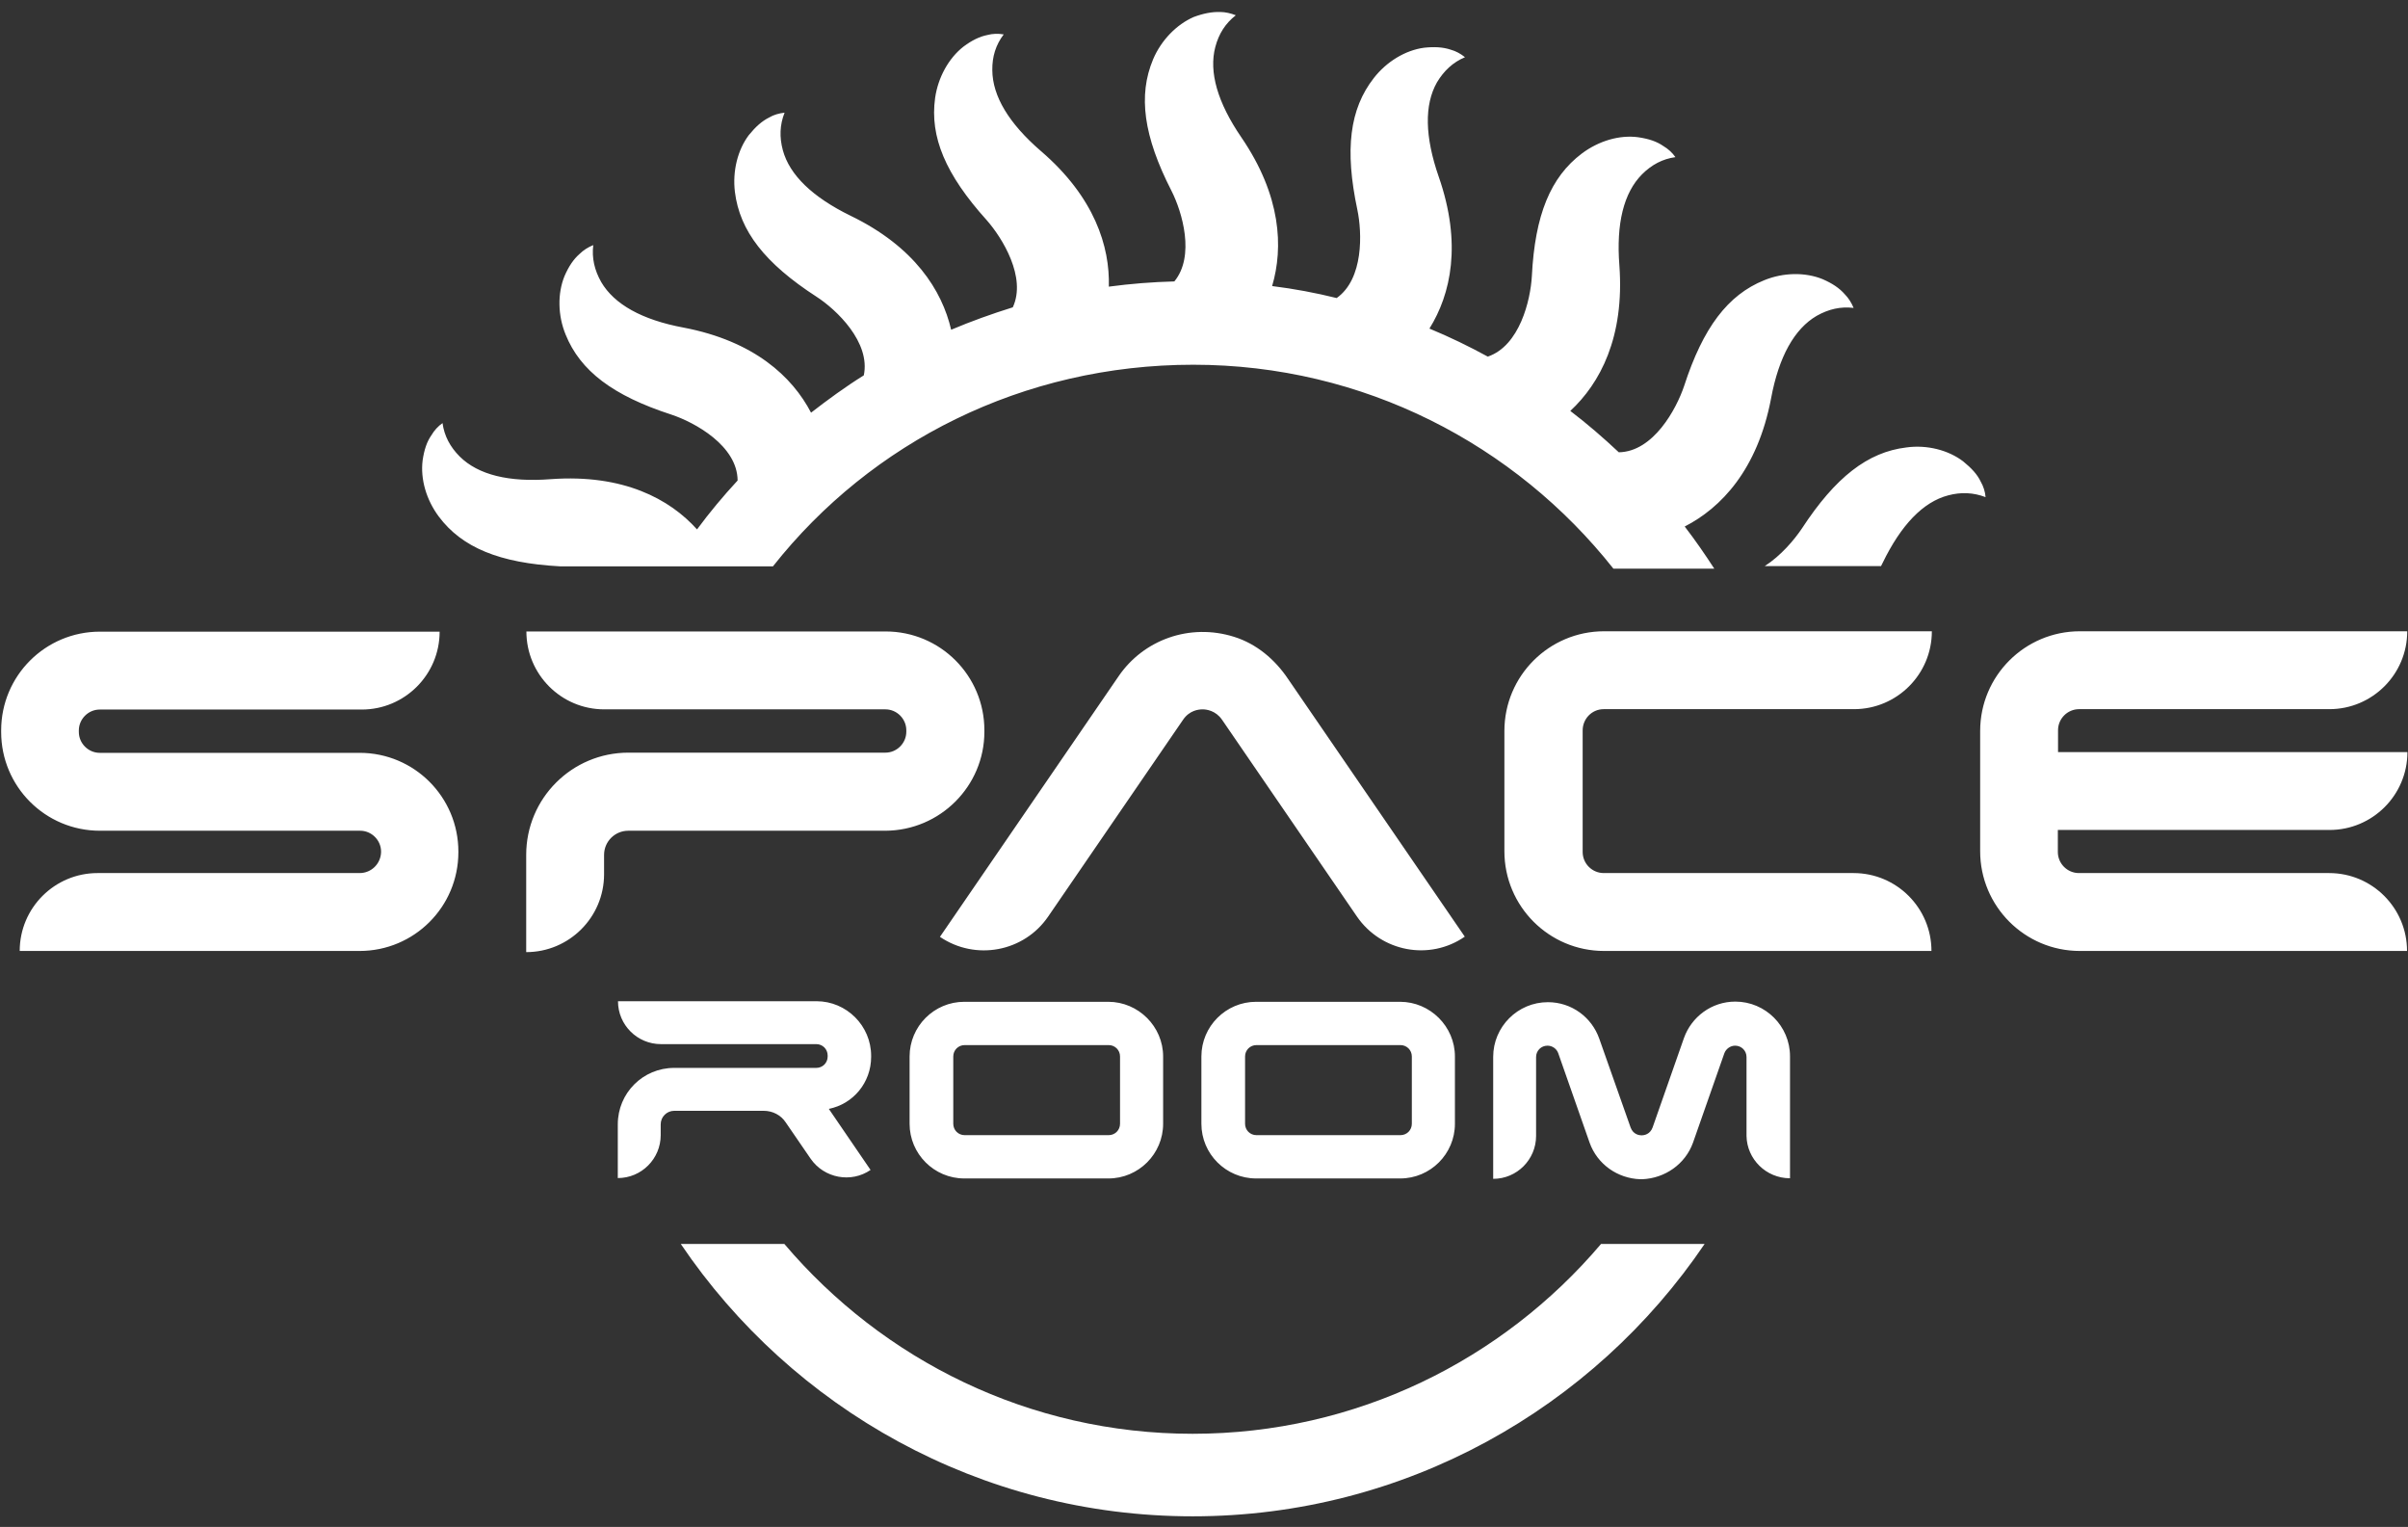
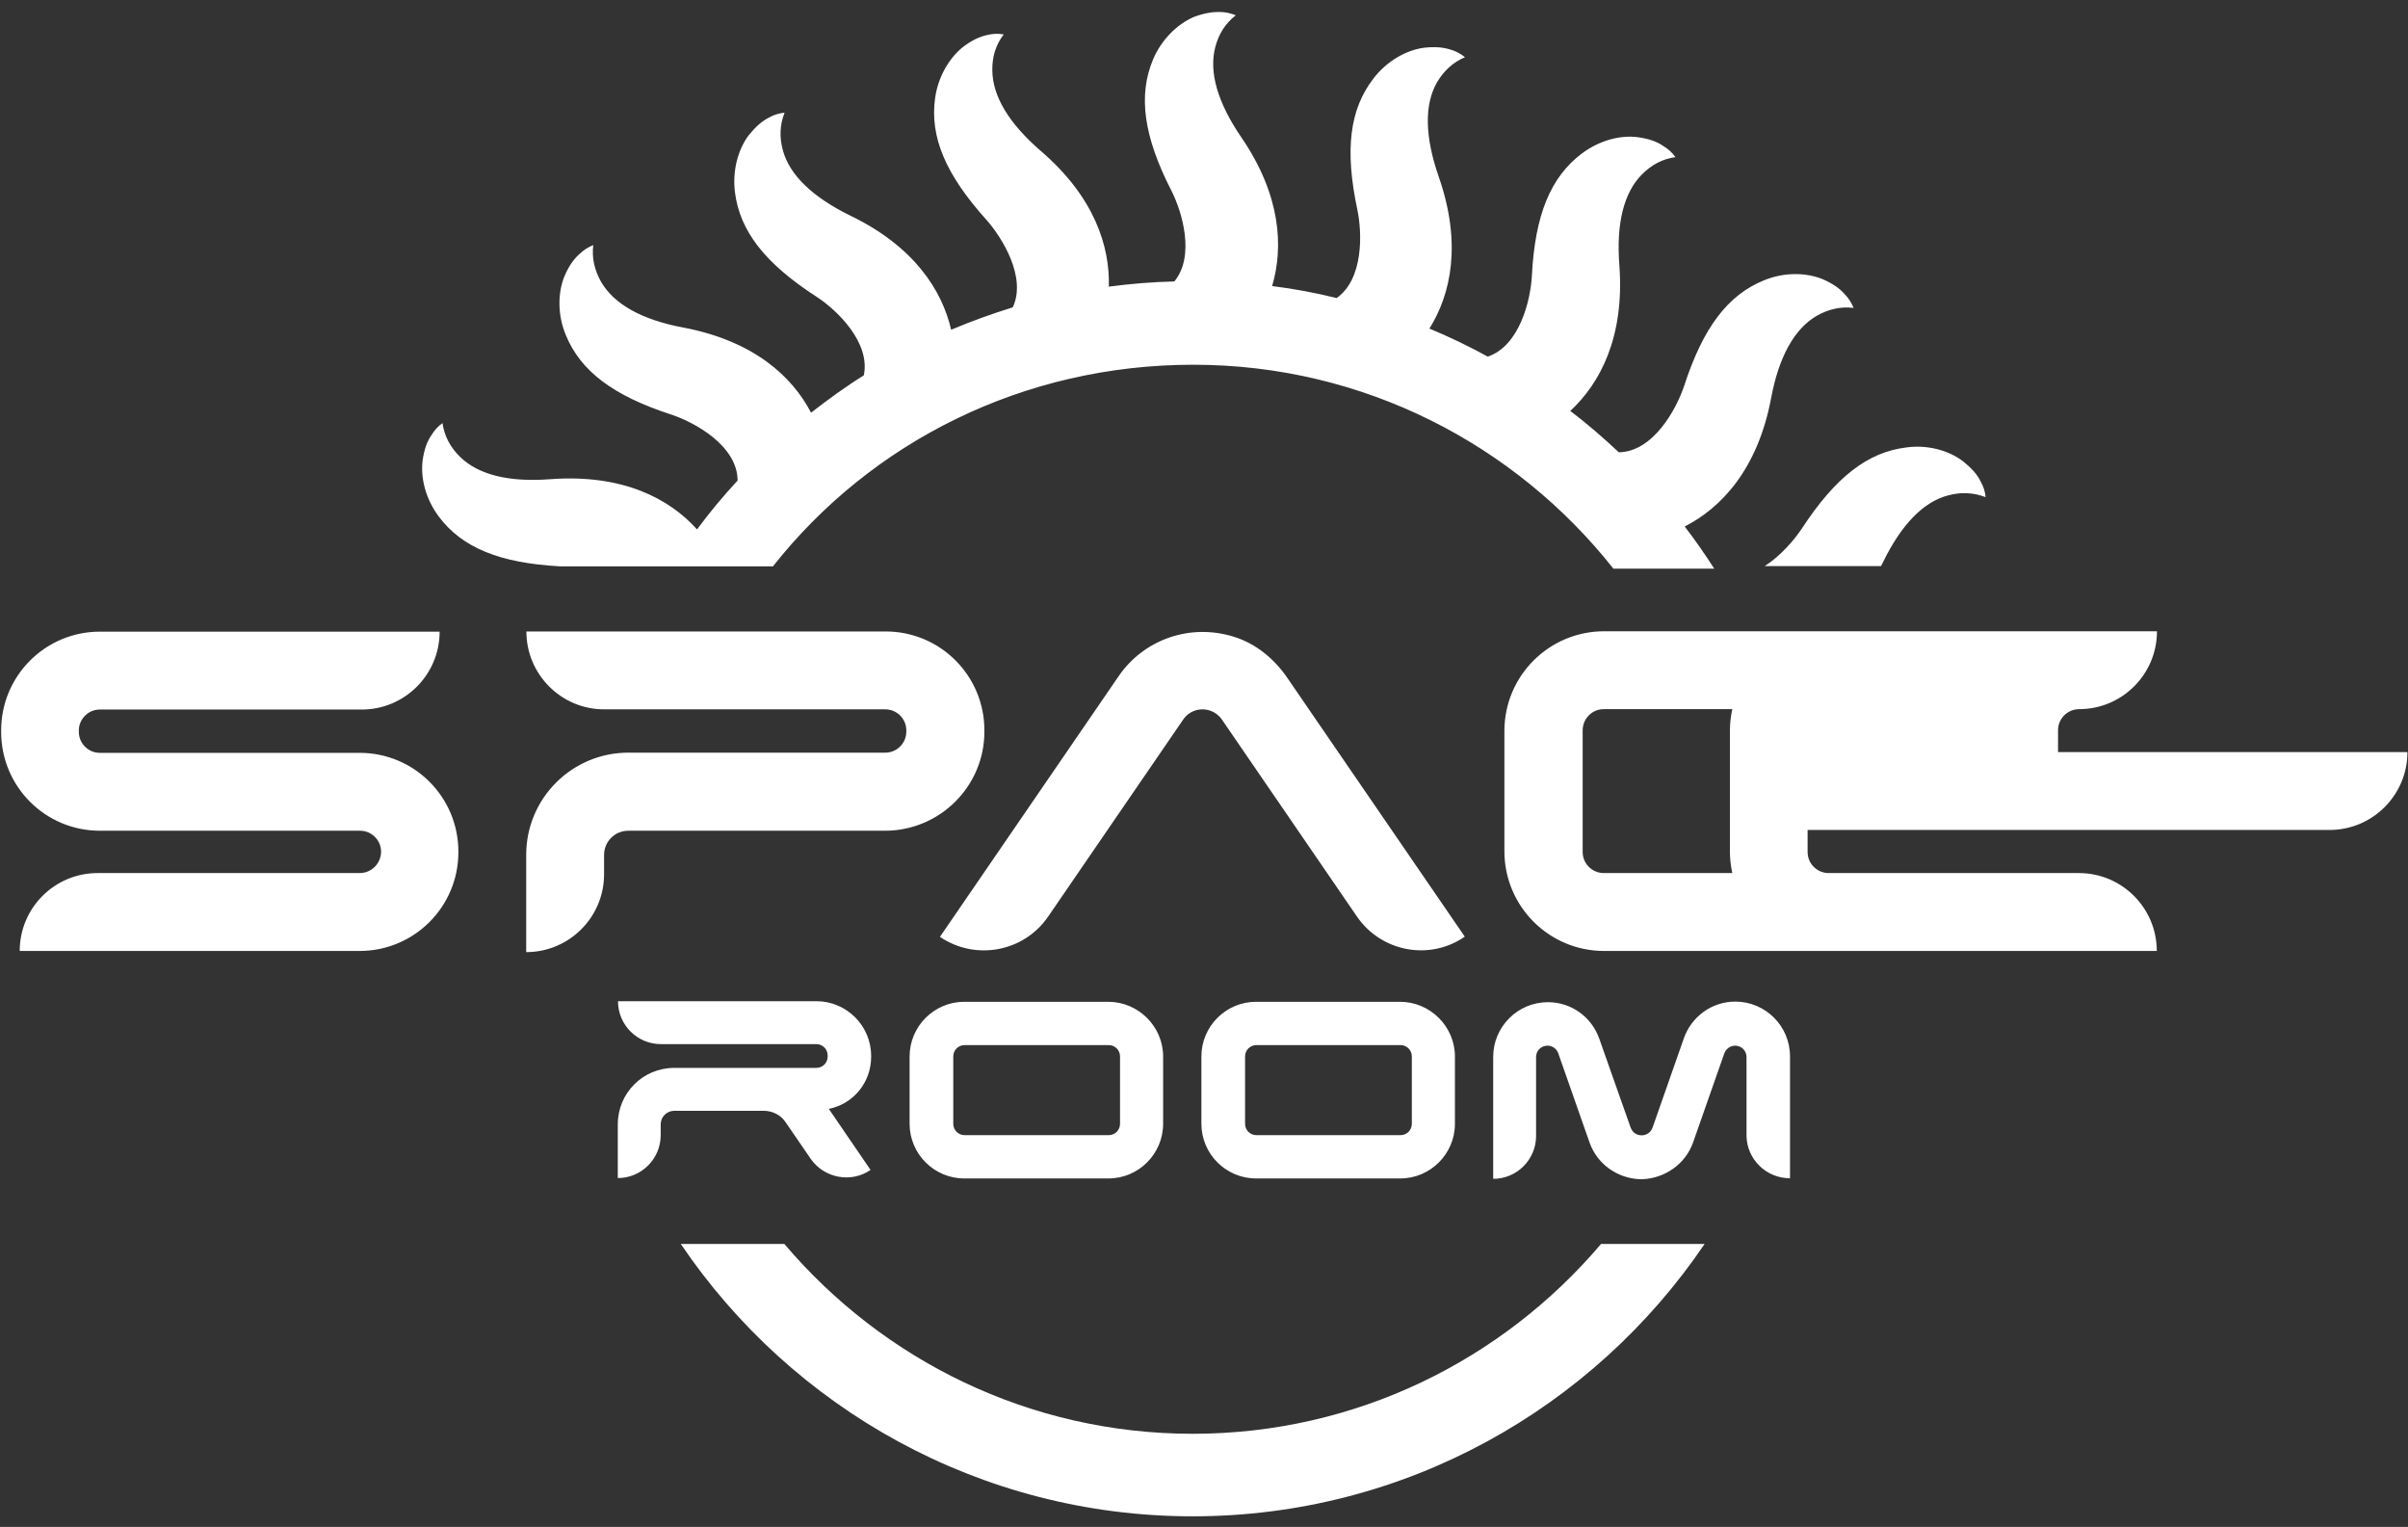
<svg xmlns="http://www.w3.org/2000/svg" version="1.1" id="Capa_1" x="0px" y="0px" viewBox="0 0 1246.1 790" style="enable-background:new 0 0 1246.1 790;" xml:space="preserve">
  <rect x="0" y="0" width="1246.1" height="790" fill="#333333" stroke="none" />
  <style type="text/css">
	.st0{fill:#FFFFFF;}
</style>
-   <path class="st0" d="M702.2,474.2l-69.8-101.8c-3.3-4.8-8.1-5.4-10.1-5.4s-6.8,0.5-10.1,5.4l-69.8,101.8c-12.5,18.3-37.6,23-56,10.5  l92.5-134.9c12.8-18.7,36.7-27.6,59.8-20.3c11.5,3.6,21.1,11.7,27.8,21.7L758,484.6C739.8,497.2,714.8,492.5,702.2,474.2z   M829.9,366.9h129.5c22.2,0,40.3-18,40.3-40.3H830.1c-28.4,0-51.6,23-51.6,51.6v62.2c0,28.4,23,51.6,51.6,51.6h169.4l0,0  c0-22.2-18-40.3-40.3-40.3H829.9c-6,0-10.9-4.9-10.9-10.9v-62.7C818.9,372,823.7,366.9,829.9,366.9z M1205.5,429.4  c22.2,0,40.3-18,40.3-40.3h-180.8v-11.3c0-6,4.9-10.9,10.9-10.9h129.5c22.2,0,40.3-18,40.3-40.3h-169.4c-28.4,0-51.6,23-51.6,51.6  v62.2c0,28.4,23,51.6,51.6,51.6h169.3l0,0c0-22.2-18-40.3-40.3-40.3h-129.5c-6,0-10.9-4.9-10.9-10.9v-11.4H1205.5z M186.1,451.7  H50.5c-22.2,0-40.3,18-40.3,40.3l0,0h175.9c28.2,0,51.1-22.8,51.1-51.1v-0.3c0-28.2-22.8-51.1-51.1-51.1H51.6  c-5.9,0-10.8-4.9-10.8-10.8v-0.8c0-5.9,4.9-10.8,10.8-10.8h135.6c22.2,0,40.3-18,40.3-40.3H51.7c-28.2,0-51.1,22.8-51.1,51.1v0.8  c0,28.2,22.8,51.1,51.1,51.1h134.7c5.9,0,10.8,4.9,10.8,10.8v0.3C197,446.9,192.2,451.7,186.1,451.7z M509.4,378.6v-0.8  c0-28.2-22.8-51.1-51.1-51.1H272.4c0,22.2,18,40.3,40.3,40.3h145.5c5.9,0,10.8,4.9,10.8,10.8v0.8c0,5.9-4.9,10.8-10.8,10.8h-133  c-29.2,0-52.9,23.6-52.9,52.9v50.3l0,0c22.2,0,40.3-18,40.3-40.3v-10c0-7,5.7-12.5,12.5-12.5h133  C486.5,429.7,509.4,406.7,509.4,378.6z M601.9,546.6v34.8c0,15.6-12.7,28.3-28.3,28.3H499c-15.6,0-28.3-12.7-28.3-28.3v-34.8  c0-15.6,12.7-28.3,28.3-28.3h74.5C589.1,518.3,601.9,531.1,601.9,546.6z M579.6,546.6c0-3.3-2.6-5.9-5.9-5.9h-74.5  c-3.3,0-5.9,2.6-5.9,5.9v34.8c0,3.3,2.6,5.9,5.9,5.9h74.5c3.3,0,5.9-2.6,5.9-5.9V546.6z M752.9,546.6v34.8  c0,15.6-12.7,28.3-28.3,28.3H650c-15.6,0-28.3-12.7-28.3-28.3v-34.8c0-15.6,12.7-28.3,28.3-28.3h74.5  C740.1,518.3,752.9,531.1,752.9,546.6z M730.6,546.6c0-3.3-2.6-5.9-5.9-5.9h-74.5c-3.3,0-5.9,2.6-5.9,5.9v34.8  c0,3.3,2.6,5.9,5.9,5.9h74.5c3.3,0,5.9-2.6,5.9-5.9V546.6z M926.3,609.6v-63.1c0-15.6-12.7-28.3-28.3-28.3l0,0  c-12.3,0-22.7,7.9-26.6,18.9l-16.2,46.2c-1.3,3.6-4.4,4.1-5.7,4.1s-4.4-0.5-5.7-4.1l-16.2-45.9c-3.9-11.1-14.3-18.9-26.6-18.9l0,0  c-15.6,0-28.3,12.7-28.3,28.3v63.1c12.3,0,22.2-10,22.2-22.2v-40.8c0-3.3,2.6-5.9,5.9-5.9c2.5,0,4.8,1.6,5.6,4l16.2,46.2  c4,11.2,14.5,18.5,26.2,18.9c0.3,0,0.8,0,1.1,0c11.7-0.5,22.2-7.8,26.2-18.9l16.2-46.2c0.8-2.3,3.1-4,5.6-4c3.3,0,5.9,2.6,5.9,5.9  v40.8C904,599.7,913.9,609.6,926.3,609.6z M450.8,546.8v-0.5c0-15.6-12.7-28.3-28.3-28.3H319.8c0,12.3,10,22.2,22.2,22.2h80.4  c3.3,0,5.9,2.6,5.9,5.9v0.5c0,3.3-2.6,5.9-5.9,5.9h-73.5c-16.2,0-29.2,13-29.2,29.2v27.8c12.3,0,22.2-10,22.2-22.2v-5.6  c0-3.9,3.2-7,7-7h46.3c4.6,0,8.9,2.2,11.4,6l12.9,18.8c7,10.1,20.9,12.7,31,5.8l-21.6-31.6C441.5,571.2,450.8,560.1,450.8,546.8z   M932.4,273.5c-3.9,5.8-10.8,14-19.2,19.4h60.2c0.2-0.6,0.6-1,0.8-1.6c9.6-19.8,21-31.6,33.9-35c6.7-1.8,13.1-1.5,19.4,0.9  c-0.2-2.7-1.1-5.6-2.5-8c-1.8-3.8-4.8-7-9.1-10.5c-7.6-5.8-18.7-8.7-29.4-7.2C966.5,233.9,949.8,246.9,932.4,273.5z M828.5,643.6  h53.6c-57.5,84.9-154.9,140.9-264.9,140.9s-207.4-55.9-264.9-140.9h53.6c50.9,60,126.7,98.2,211.3,98.2S777.6,703.6,828.5,643.6z   M227.1,267.3c-6.5-8.7-9.6-19.4-8.4-29.1c0.8-5.5,2.2-9.7,4.6-13.1c1.4-2.4,3.4-4.6,5.7-6.2c0.9,6.6,3.9,12.3,8.9,17.3  c9.6,9.5,25.5,13.4,47.2,11.7c37.5-2.7,61.5,10.3,75.6,26c6.5-8.8,13.5-17.2,21-25.3c-0.1-18-22.2-30.1-34.3-34.1  c-30.2-9.8-47.1-22.6-54.7-41.4c-4.1-10-4.2-21.3-0.6-30.2c2.2-5.1,4.7-8.8,7.8-11.5c1.9-1.9,4.4-3.5,7.1-4.6  c-0.8,6.7,0.6,12.9,4.1,19.1c6.7,11.5,21.1,19.6,42.7,23.6c36.5,7,56.2,25.4,65.9,44c8.8-6.8,17.8-13.4,27.3-19.3  c3.6-17.1-14.1-34-24.5-40.7c-26.7-17.3-39.7-34-42.2-54.2c-1.3-10.7,1.4-21.7,7.2-29.4c3.5-4.3,6.7-7.2,10.5-9.1  c2.3-1.4,5.2-2.2,8-2.5c-2.5,6.3-2.7,12.7-0.9,19.4c3.5,12.9,15.4,24.3,35,33.9c33.1,16,47.4,38.7,52.1,59  c10.4-4.4,21-8.2,31.9-11.6c7.2-15.5-5.4-35.9-13.5-45.1c-21.3-23.6-29.5-43.1-26.7-63.2c1.5-10.6,7-20.6,14.7-26.6  c4.4-3.3,8.4-5.2,12.4-6c2.6-0.7,5.6-0.8,8.4-0.3c-4.1,5.4-6,11.5-5.9,18.5c0.1,13.4,8.5,27.5,25.2,41.9  c27.7,23.8,35.7,49.4,35.1,70.1c11.2-1.5,22.5-2.4,33.9-2.7c10.8-13.1,4.1-35.9-1.5-46.9c-14.5-28.3-17.3-49.4-9.5-68  c4.2-9.9,12.1-18,21-21.9c5.1-1.9,9.5-2.7,13.6-2.6c0,0,0,0,0.1,0c2.7,0,5.6,0.7,8.1,1.7c-5.4,4.2-8.8,9.6-10.6,16.4  c-3.4,12.9,1.1,28.7,13.5,46.8c20.6,30.2,21.8,56.9,15.9,76.9c11.3,1.4,22.5,3.5,33.4,6.2c14-9.9,13.2-33.8,10.7-45.7  c-6.6-31.1-4-52.1,8.5-68.1c6.6-8.5,16.3-14.4,26-15.7c5.5-0.6,9.9-0.3,13.8,1c2.6,0.7,5.2,2.1,7.4,3.9c-6.2,2.6-10.9,7-14.5,13  c-6.6,11.6-6.3,28.1,0.9,48.8c12.1,34.7,6.3,60.8-4.8,78.6c10.4,4.3,20.5,9.2,30.2,14.5c16.5-5.6,22.1-29.2,22.8-41.6  c1.6-31.8,9.7-51.3,25.9-63.5c8.7-6.5,19.4-9.7,29.1-8.4c5.5,0.8,9.7,2.2,13.1,4.6c2.4,1.4,4.6,3.4,6.2,5.7  c-6.6,0.9-12.3,3.9-17.3,8.9c-9.5,9.6-13.4,25.5-11.7,47.2c2.7,37.1-10,60.9-25.4,75.2c8.8,6.7,17,13.8,25.1,21.4  c17.9-0.3,29.8-22.4,33.8-34.3c9.8-30.2,22.6-47.1,41.4-54.7c10-4.1,21.3-4.2,30.2-0.6c5.1,2.2,8.8,4.7,11.5,7.8  c1.9,1.9,3.5,4.4,4.6,7.1c-6.7-0.8-12.9,0.6-19.1,4.1c-11.5,6.7-19.6,21.1-23.6,42.7c-7,36.9-25.9,56.7-44.7,66.3  c5.4,7,10.5,14.4,15.3,21.8h-52.2c-50.8-64.2-129.3-105.5-217.4-105.5S450.8,228.7,400,293H289.7  C258.5,291.3,239.1,283.3,227.1,267.3z" />
+   <path class="st0" d="M702.2,474.2l-69.8-101.8c-3.3-4.8-8.1-5.4-10.1-5.4s-6.8,0.5-10.1,5.4l-69.8,101.8c-12.5,18.3-37.6,23-56,10.5  l92.5-134.9c12.8-18.7,36.7-27.6,59.8-20.3c11.5,3.6,21.1,11.7,27.8,21.7L758,484.6C739.8,497.2,714.8,492.5,702.2,474.2z   M829.9,366.9h129.5c22.2,0,40.3-18,40.3-40.3H830.1c-28.4,0-51.6,23-51.6,51.6v62.2c0,28.4,23,51.6,51.6,51.6h169.4l0,0  c0-22.2-18-40.3-40.3-40.3H829.9c-6,0-10.9-4.9-10.9-10.9v-62.7C818.9,372,823.7,366.9,829.9,366.9z M1205.5,429.4  c22.2,0,40.3-18,40.3-40.3h-180.8v-11.3c0-6,4.9-10.9,10.9-10.9c22.2,0,40.3-18,40.3-40.3h-169.4c-28.4,0-51.6,23-51.6,51.6  v62.2c0,28.4,23,51.6,51.6,51.6h169.3l0,0c0-22.2-18-40.3-40.3-40.3h-129.5c-6,0-10.9-4.9-10.9-10.9v-11.4H1205.5z M186.1,451.7  H50.5c-22.2,0-40.3,18-40.3,40.3l0,0h175.9c28.2,0,51.1-22.8,51.1-51.1v-0.3c0-28.2-22.8-51.1-51.1-51.1H51.6  c-5.9,0-10.8-4.9-10.8-10.8v-0.8c0-5.9,4.9-10.8,10.8-10.8h135.6c22.2,0,40.3-18,40.3-40.3H51.7c-28.2,0-51.1,22.8-51.1,51.1v0.8  c0,28.2,22.8,51.1,51.1,51.1h134.7c5.9,0,10.8,4.9,10.8,10.8v0.3C197,446.9,192.2,451.7,186.1,451.7z M509.4,378.6v-0.8  c0-28.2-22.8-51.1-51.1-51.1H272.4c0,22.2,18,40.3,40.3,40.3h145.5c5.9,0,10.8,4.9,10.8,10.8v0.8c0,5.9-4.9,10.8-10.8,10.8h-133  c-29.2,0-52.9,23.6-52.9,52.9v50.3l0,0c22.2,0,40.3-18,40.3-40.3v-10c0-7,5.7-12.5,12.5-12.5h133  C486.5,429.7,509.4,406.7,509.4,378.6z M601.9,546.6v34.8c0,15.6-12.7,28.3-28.3,28.3H499c-15.6,0-28.3-12.7-28.3-28.3v-34.8  c0-15.6,12.7-28.3,28.3-28.3h74.5C589.1,518.3,601.9,531.1,601.9,546.6z M579.6,546.6c0-3.3-2.6-5.9-5.9-5.9h-74.5  c-3.3,0-5.9,2.6-5.9,5.9v34.8c0,3.3,2.6,5.9,5.9,5.9h74.5c3.3,0,5.9-2.6,5.9-5.9V546.6z M752.9,546.6v34.8  c0,15.6-12.7,28.3-28.3,28.3H650c-15.6,0-28.3-12.7-28.3-28.3v-34.8c0-15.6,12.7-28.3,28.3-28.3h74.5  C740.1,518.3,752.9,531.1,752.9,546.6z M730.6,546.6c0-3.3-2.6-5.9-5.9-5.9h-74.5c-3.3,0-5.9,2.6-5.9,5.9v34.8  c0,3.3,2.6,5.9,5.9,5.9h74.5c3.3,0,5.9-2.6,5.9-5.9V546.6z M926.3,609.6v-63.1c0-15.6-12.7-28.3-28.3-28.3l0,0  c-12.3,0-22.7,7.9-26.6,18.9l-16.2,46.2c-1.3,3.6-4.4,4.1-5.7,4.1s-4.4-0.5-5.7-4.1l-16.2-45.9c-3.9-11.1-14.3-18.9-26.6-18.9l0,0  c-15.6,0-28.3,12.7-28.3,28.3v63.1c12.3,0,22.2-10,22.2-22.2v-40.8c0-3.3,2.6-5.9,5.9-5.9c2.5,0,4.8,1.6,5.6,4l16.2,46.2  c4,11.2,14.5,18.5,26.2,18.9c0.3,0,0.8,0,1.1,0c11.7-0.5,22.2-7.8,26.2-18.9l16.2-46.2c0.8-2.3,3.1-4,5.6-4c3.3,0,5.9,2.6,5.9,5.9  v40.8C904,599.7,913.9,609.6,926.3,609.6z M450.8,546.8v-0.5c0-15.6-12.7-28.3-28.3-28.3H319.8c0,12.3,10,22.2,22.2,22.2h80.4  c3.3,0,5.9,2.6,5.9,5.9v0.5c0,3.3-2.6,5.9-5.9,5.9h-73.5c-16.2,0-29.2,13-29.2,29.2v27.8c12.3,0,22.2-10,22.2-22.2v-5.6  c0-3.9,3.2-7,7-7h46.3c4.6,0,8.9,2.2,11.4,6l12.9,18.8c7,10.1,20.9,12.7,31,5.8l-21.6-31.6C441.5,571.2,450.8,560.1,450.8,546.8z   M932.4,273.5c-3.9,5.8-10.8,14-19.2,19.4h60.2c0.2-0.6,0.6-1,0.8-1.6c9.6-19.8,21-31.6,33.9-35c6.7-1.8,13.1-1.5,19.4,0.9  c-0.2-2.7-1.1-5.6-2.5-8c-1.8-3.8-4.8-7-9.1-10.5c-7.6-5.8-18.7-8.7-29.4-7.2C966.5,233.9,949.8,246.9,932.4,273.5z M828.5,643.6  h53.6c-57.5,84.9-154.9,140.9-264.9,140.9s-207.4-55.9-264.9-140.9h53.6c50.9,60,126.7,98.2,211.3,98.2S777.6,703.6,828.5,643.6z   M227.1,267.3c-6.5-8.7-9.6-19.4-8.4-29.1c0.8-5.5,2.2-9.7,4.6-13.1c1.4-2.4,3.4-4.6,5.7-6.2c0.9,6.6,3.9,12.3,8.9,17.3  c9.6,9.5,25.5,13.4,47.2,11.7c37.5-2.7,61.5,10.3,75.6,26c6.5-8.8,13.5-17.2,21-25.3c-0.1-18-22.2-30.1-34.3-34.1  c-30.2-9.8-47.1-22.6-54.7-41.4c-4.1-10-4.2-21.3-0.6-30.2c2.2-5.1,4.7-8.8,7.8-11.5c1.9-1.9,4.4-3.5,7.1-4.6  c-0.8,6.7,0.6,12.9,4.1,19.1c6.7,11.5,21.1,19.6,42.7,23.6c36.5,7,56.2,25.4,65.9,44c8.8-6.8,17.8-13.4,27.3-19.3  c3.6-17.1-14.1-34-24.5-40.7c-26.7-17.3-39.7-34-42.2-54.2c-1.3-10.7,1.4-21.7,7.2-29.4c3.5-4.3,6.7-7.2,10.5-9.1  c2.3-1.4,5.2-2.2,8-2.5c-2.5,6.3-2.7,12.7-0.9,19.4c3.5,12.9,15.4,24.3,35,33.9c33.1,16,47.4,38.7,52.1,59  c10.4-4.4,21-8.2,31.9-11.6c7.2-15.5-5.4-35.9-13.5-45.1c-21.3-23.6-29.5-43.1-26.7-63.2c1.5-10.6,7-20.6,14.7-26.6  c4.4-3.3,8.4-5.2,12.4-6c2.6-0.7,5.6-0.8,8.4-0.3c-4.1,5.4-6,11.5-5.9,18.5c0.1,13.4,8.5,27.5,25.2,41.9  c27.7,23.8,35.7,49.4,35.1,70.1c11.2-1.5,22.5-2.4,33.9-2.7c10.8-13.1,4.1-35.9-1.5-46.9c-14.5-28.3-17.3-49.4-9.5-68  c4.2-9.9,12.1-18,21-21.9c5.1-1.9,9.5-2.7,13.6-2.6c0,0,0,0,0.1,0c2.7,0,5.6,0.7,8.1,1.7c-5.4,4.2-8.8,9.6-10.6,16.4  c-3.4,12.9,1.1,28.7,13.5,46.8c20.6,30.2,21.8,56.9,15.9,76.9c11.3,1.4,22.5,3.5,33.4,6.2c14-9.9,13.2-33.8,10.7-45.7  c-6.6-31.1-4-52.1,8.5-68.1c6.6-8.5,16.3-14.4,26-15.7c5.5-0.6,9.9-0.3,13.8,1c2.6,0.7,5.2,2.1,7.4,3.9c-6.2,2.6-10.9,7-14.5,13  c-6.6,11.6-6.3,28.1,0.9,48.8c12.1,34.7,6.3,60.8-4.8,78.6c10.4,4.3,20.5,9.2,30.2,14.5c16.5-5.6,22.1-29.2,22.8-41.6  c1.6-31.8,9.7-51.3,25.9-63.5c8.7-6.5,19.4-9.7,29.1-8.4c5.5,0.8,9.7,2.2,13.1,4.6c2.4,1.4,4.6,3.4,6.2,5.7  c-6.6,0.9-12.3,3.9-17.3,8.9c-9.5,9.6-13.4,25.5-11.7,47.2c2.7,37.1-10,60.9-25.4,75.2c8.8,6.7,17,13.8,25.1,21.4  c17.9-0.3,29.8-22.4,33.8-34.3c9.8-30.2,22.6-47.1,41.4-54.7c10-4.1,21.3-4.2,30.2-0.6c5.1,2.2,8.8,4.7,11.5,7.8  c1.9,1.9,3.5,4.4,4.6,7.1c-6.7-0.8-12.9,0.6-19.1,4.1c-11.5,6.7-19.6,21.1-23.6,42.7c-7,36.9-25.9,56.7-44.7,66.3  c5.4,7,10.5,14.4,15.3,21.8h-52.2c-50.8-64.2-129.3-105.5-217.4-105.5S450.8,228.7,400,293H289.7  C258.5,291.3,239.1,283.3,227.1,267.3z" />
</svg>